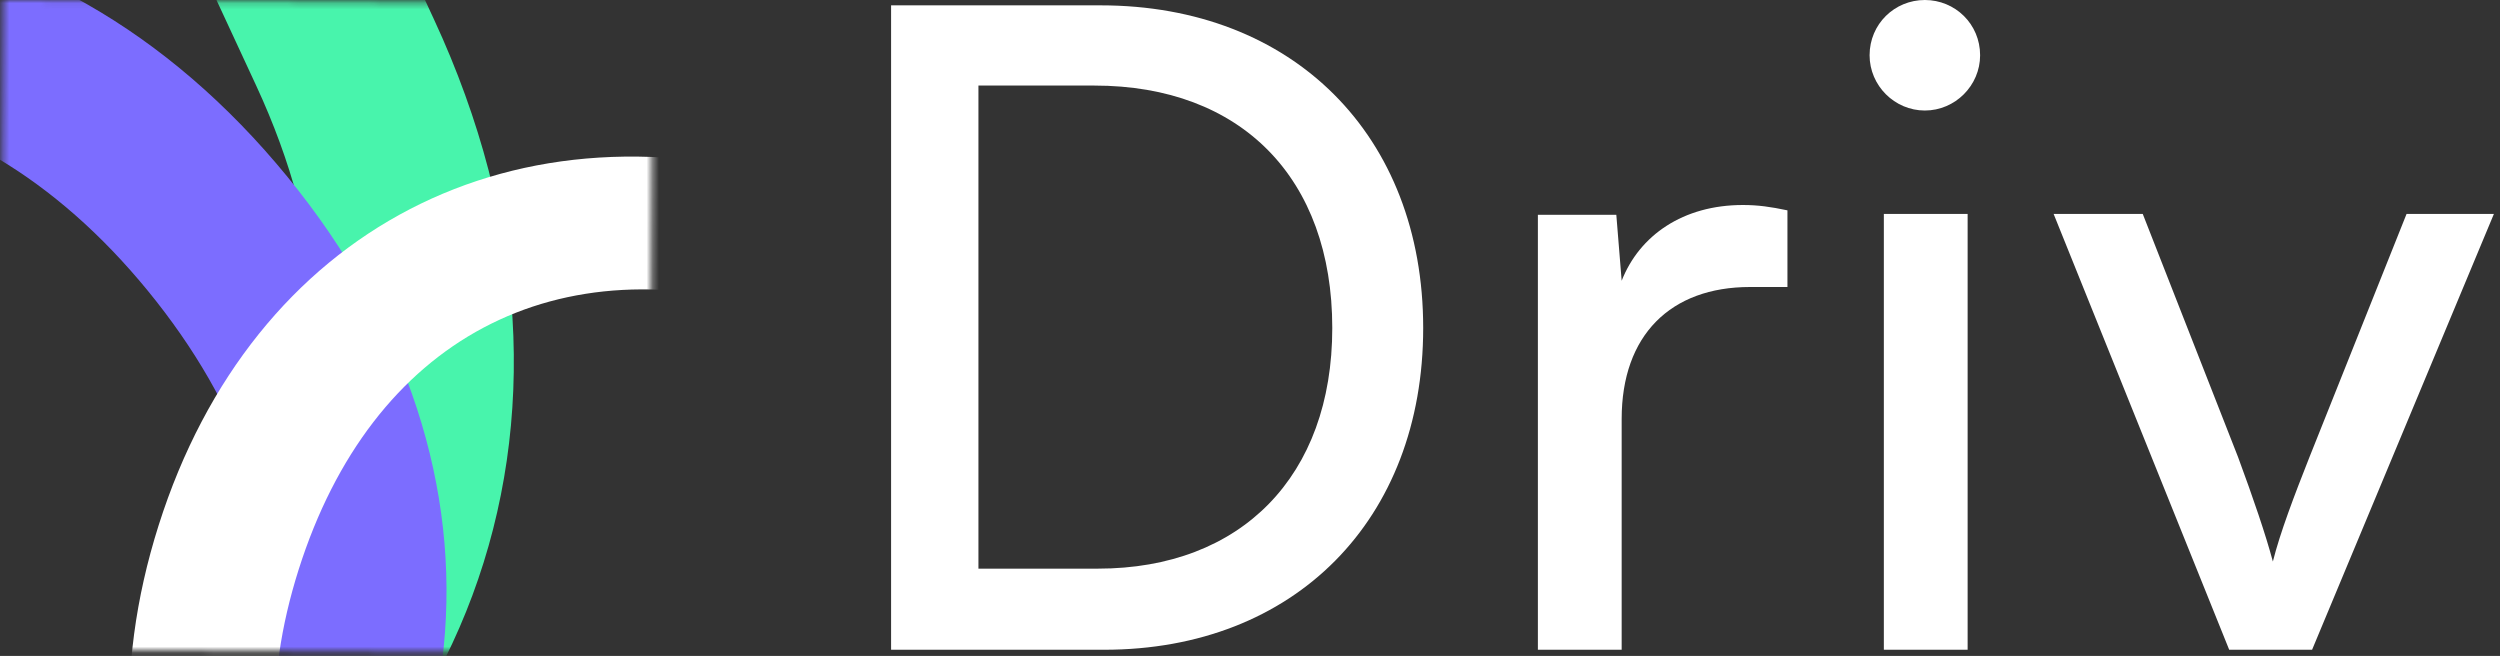
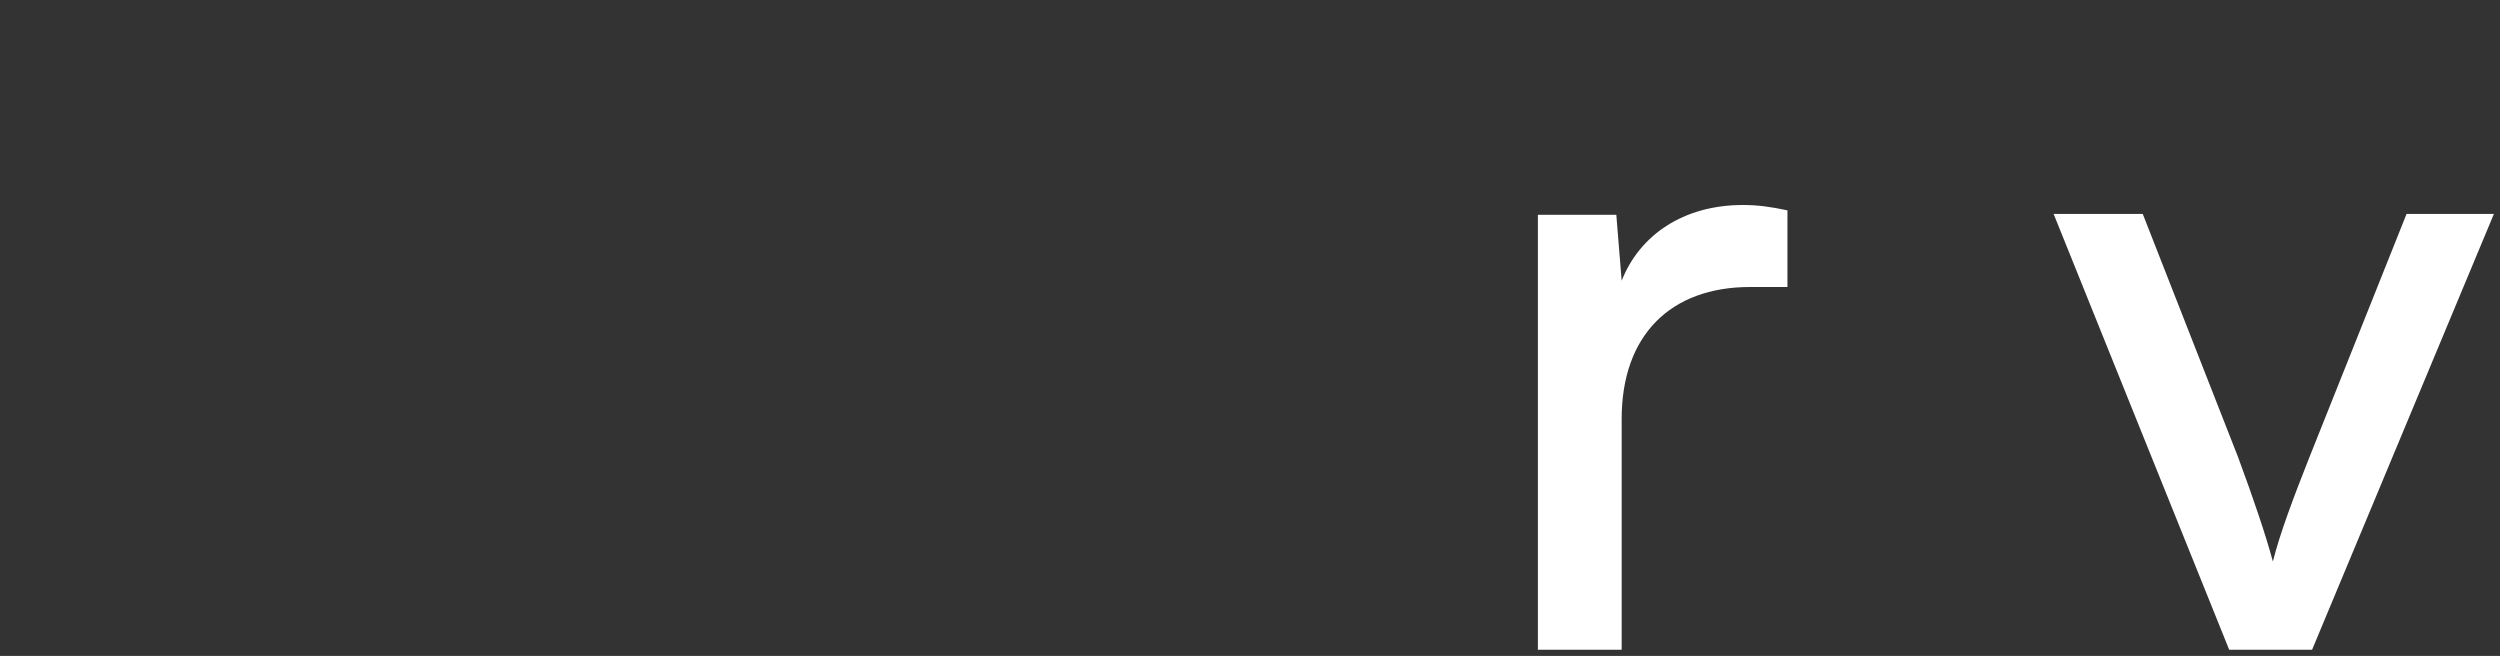
<svg xmlns="http://www.w3.org/2000/svg" width="404" height="106" viewBox="0 0 404 106" fill="none">
  <rect x="0" y="0" width="404" height="106" fill="#333333" stroke="none" />
  <mask id="mask0_63_534" style="mask-type:alpha" maskUnits="userSpaceOnUse" x="0" y="0" width="106" height="106">
-     <rect width="105" height="105" transform="matrix(-0.005 1 1 0.005 0.505 0)" fill="#C4C4C4" />
-   </mask>
+     </mask>
  <g mask="url(#mask0_63_534)">
    <path d="M70.121 3.11C100.374 68.319 76.242 132.838 10.728 163.233C-55.092 193.768 -120.22 169.919 -150.756 104.1L-183.977 32.491L36.334 -69.718L70.121 3.11ZM-124.32 89.244C-100.995 139.522 -54.885 155.901 -3.692 132.151C46.891 108.684 64.162 62.901 41.402 13.841L22.459 -26.991L-142.698 49.63L-124.32 89.244Z" fill="#48F4AC" />
-     <path d="M-97.907 13.471C-50.594 -25.196 7.624 -18.935 46.471 28.599C85.5 76.355 79.601 135.014 31.845 174.043L-20.111 216.504L-150.748 56.655L-97.907 13.471ZM14.036 155.409C50.516 125.596 54.276 84.172 23.92 47.029C-6.074 10.328 -47.416 5.765 -83.012 34.855L-112.638 59.067L-14.706 178.898L14.036 155.409Z" fill="#7C6DFF" />
-     <path d="M79.649 190.112C32.188 175.061 10.519 132.553 25.641 84.87C40.832 36.965 83.481 14.853 131.386 30.045L183.504 46.573L132.655 206.921L79.649 190.112ZM126.608 50.498C90.014 38.893 60.078 54.784 48.262 92.044C36.587 128.86 51.895 159.099 87.602 170.422L117.32 179.846L155.44 59.641L126.608 50.498Z" fill="white" />
+     <path d="M-97.907 13.471C-50.594 -25.196 7.624 -18.935 46.471 28.599L-20.111 216.504L-150.748 56.655L-97.907 13.471ZM14.036 155.409C50.516 125.596 54.276 84.172 23.92 47.029C-6.074 10.328 -47.416 5.765 -83.012 34.855L-112.638 59.067L-14.706 178.898L14.036 155.409Z" fill="#7C6DFF" />
  </g>
-   <path d="M178.424 105C209.247 105 229.988 83.971 229.988 53.004C229.988 21.893 208.959 0.864 177.848 0.864H144V105H178.424ZM176.84 13.827C200.605 13.827 215.296 28.807 215.296 53.004C215.296 76.914 200.605 91.893 177.416 91.893H158.115V13.827H176.84Z" fill="white" />
  <path d="M288.851 33.992C286.114 33.416 284.098 33.128 281.649 33.128C271.999 33.128 264.942 38.025 262.061 45.37L261.197 34.712H248.522V105H262.061V67.695C262.061 54.156 269.983 46.379 282.802 46.379H288.851V33.992Z" fill="white" />
-   <path d="M311.056 17.86C315.953 17.86 319.986 13.827 319.986 8.93C319.986 3.889 315.953 0 311.056 0C306.159 0 302.126 3.889 302.126 8.93C302.126 13.827 306.159 17.86 311.056 17.86ZM304.43 105H317.969V34.568H304.43V105Z" fill="white" />
  <path d="M360.238 105H373.633L403.016 34.568H388.901L373.201 73.889C370.753 80.082 368.448 86.132 367.296 90.741C366.144 86.42 364.127 80.514 361.679 73.889L346.267 34.568H331.864L360.238 105Z" fill="white" />
</svg>